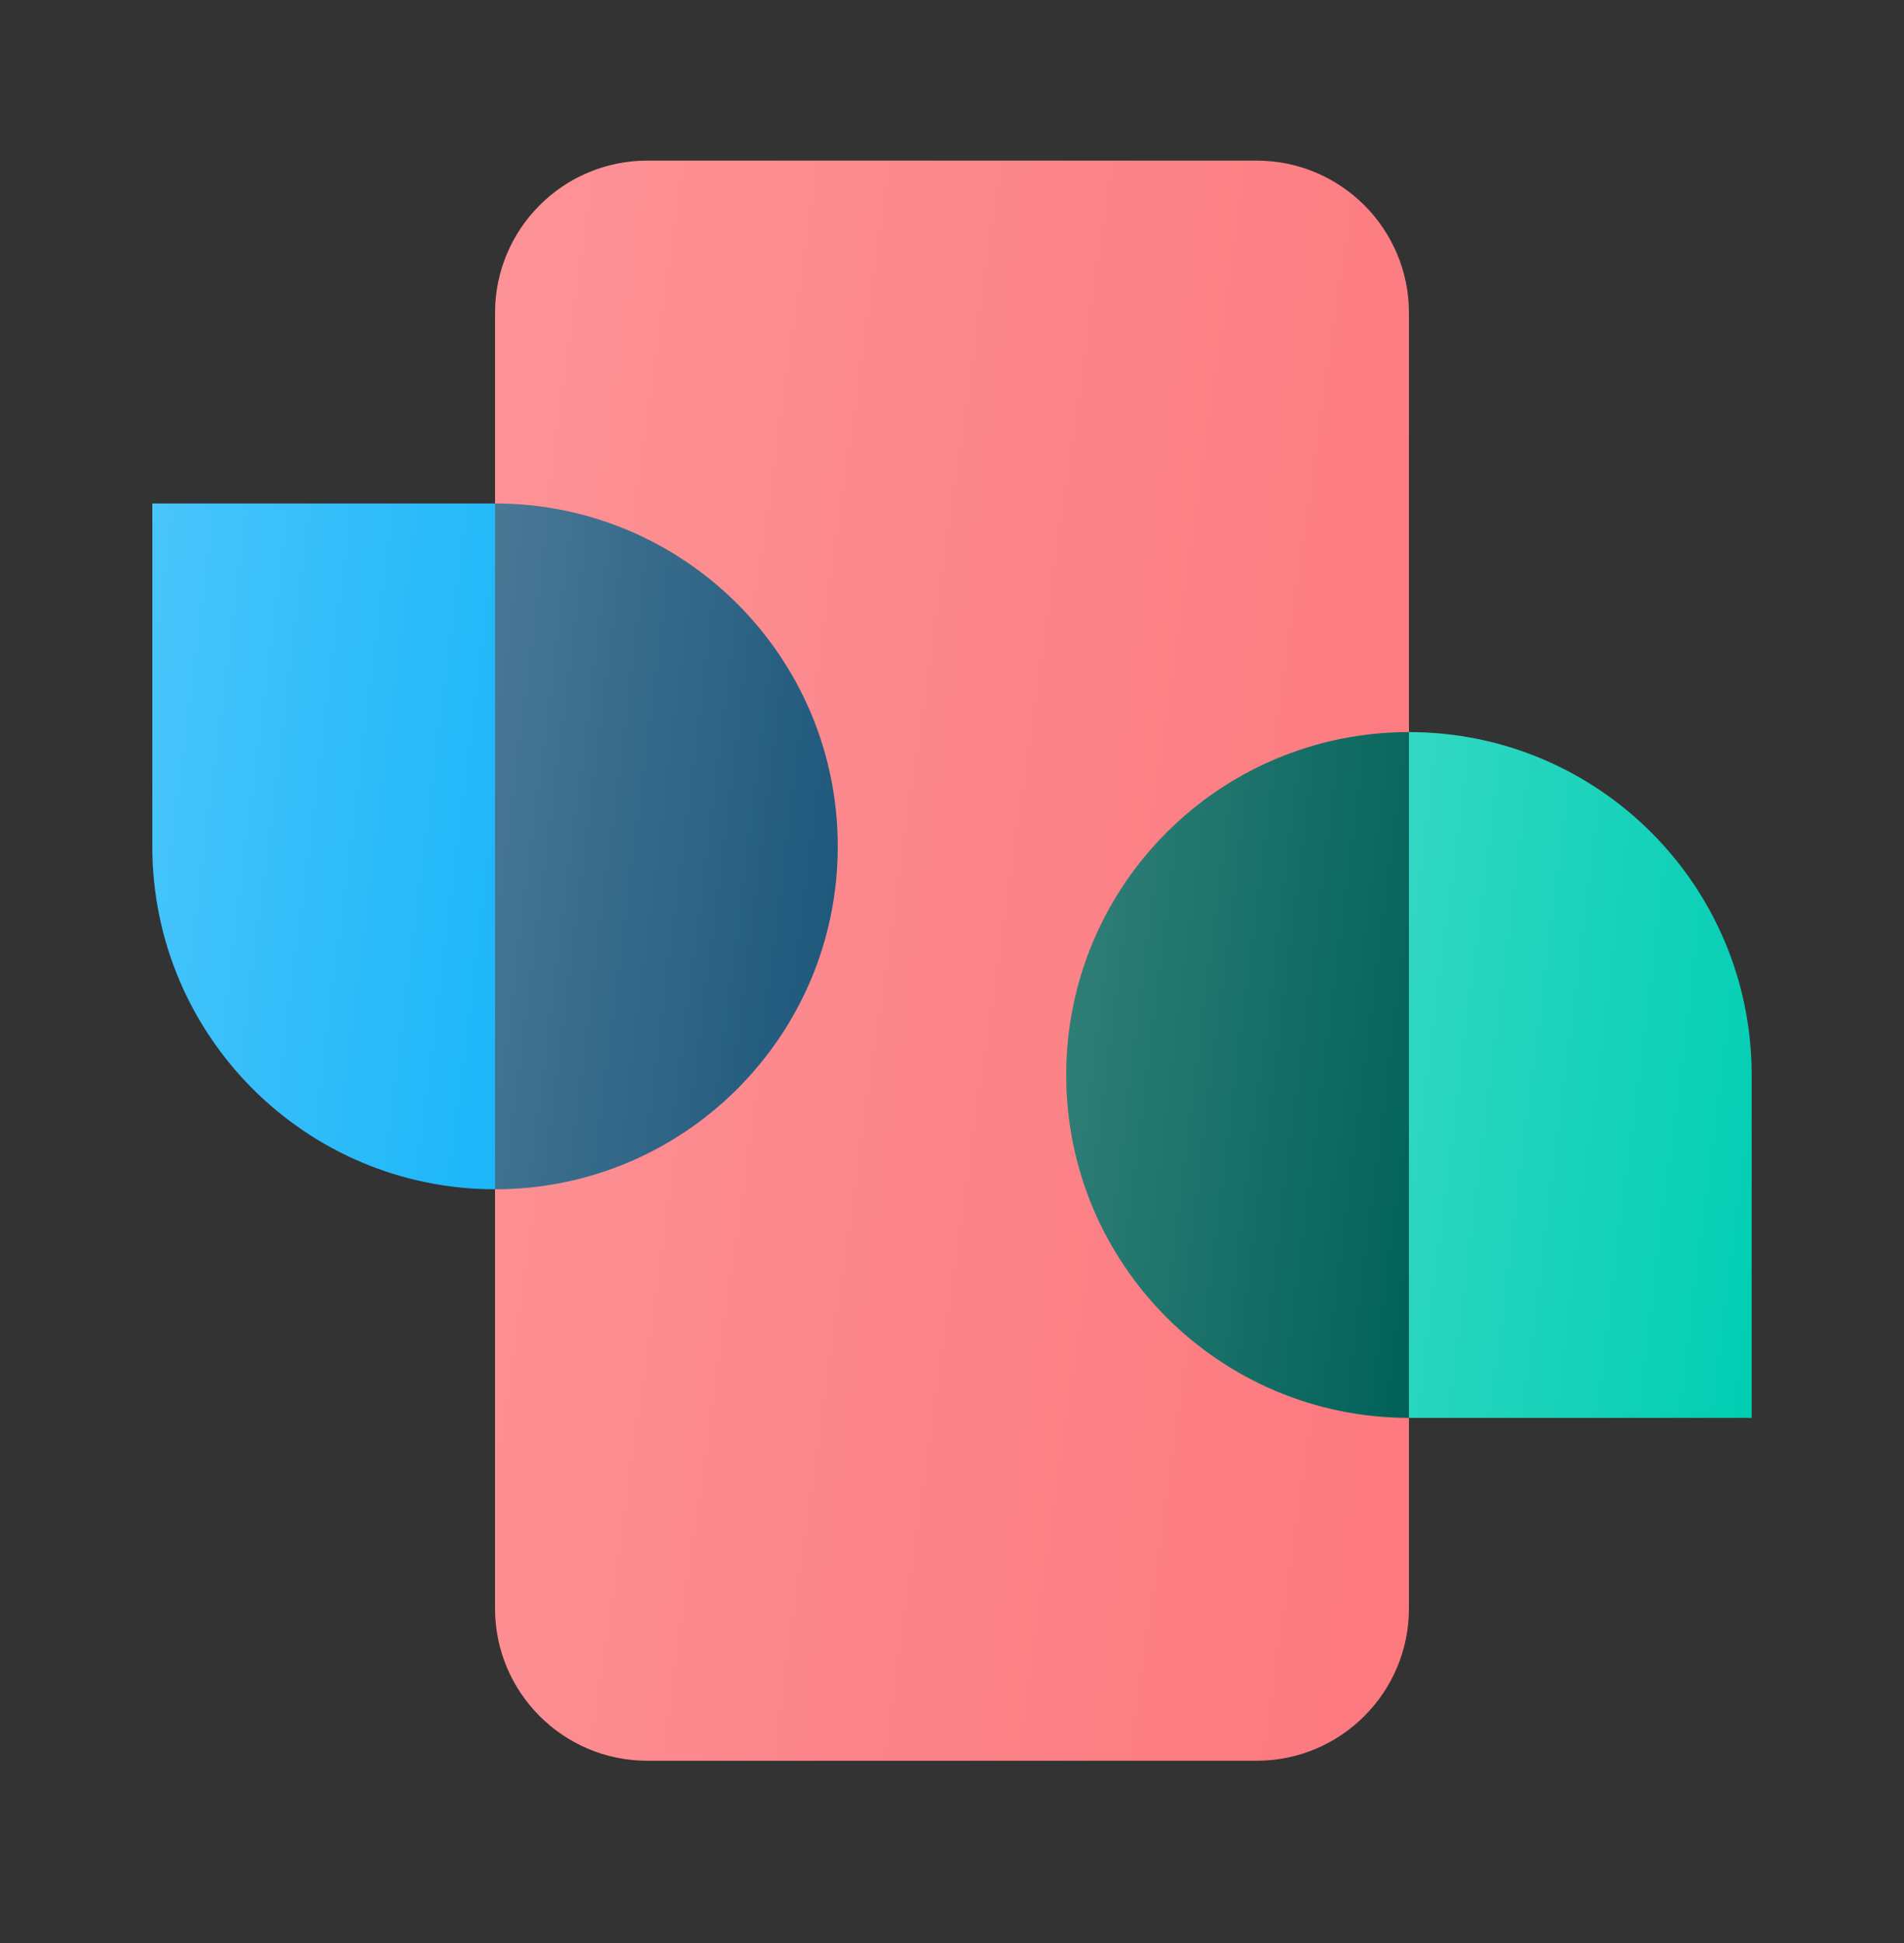
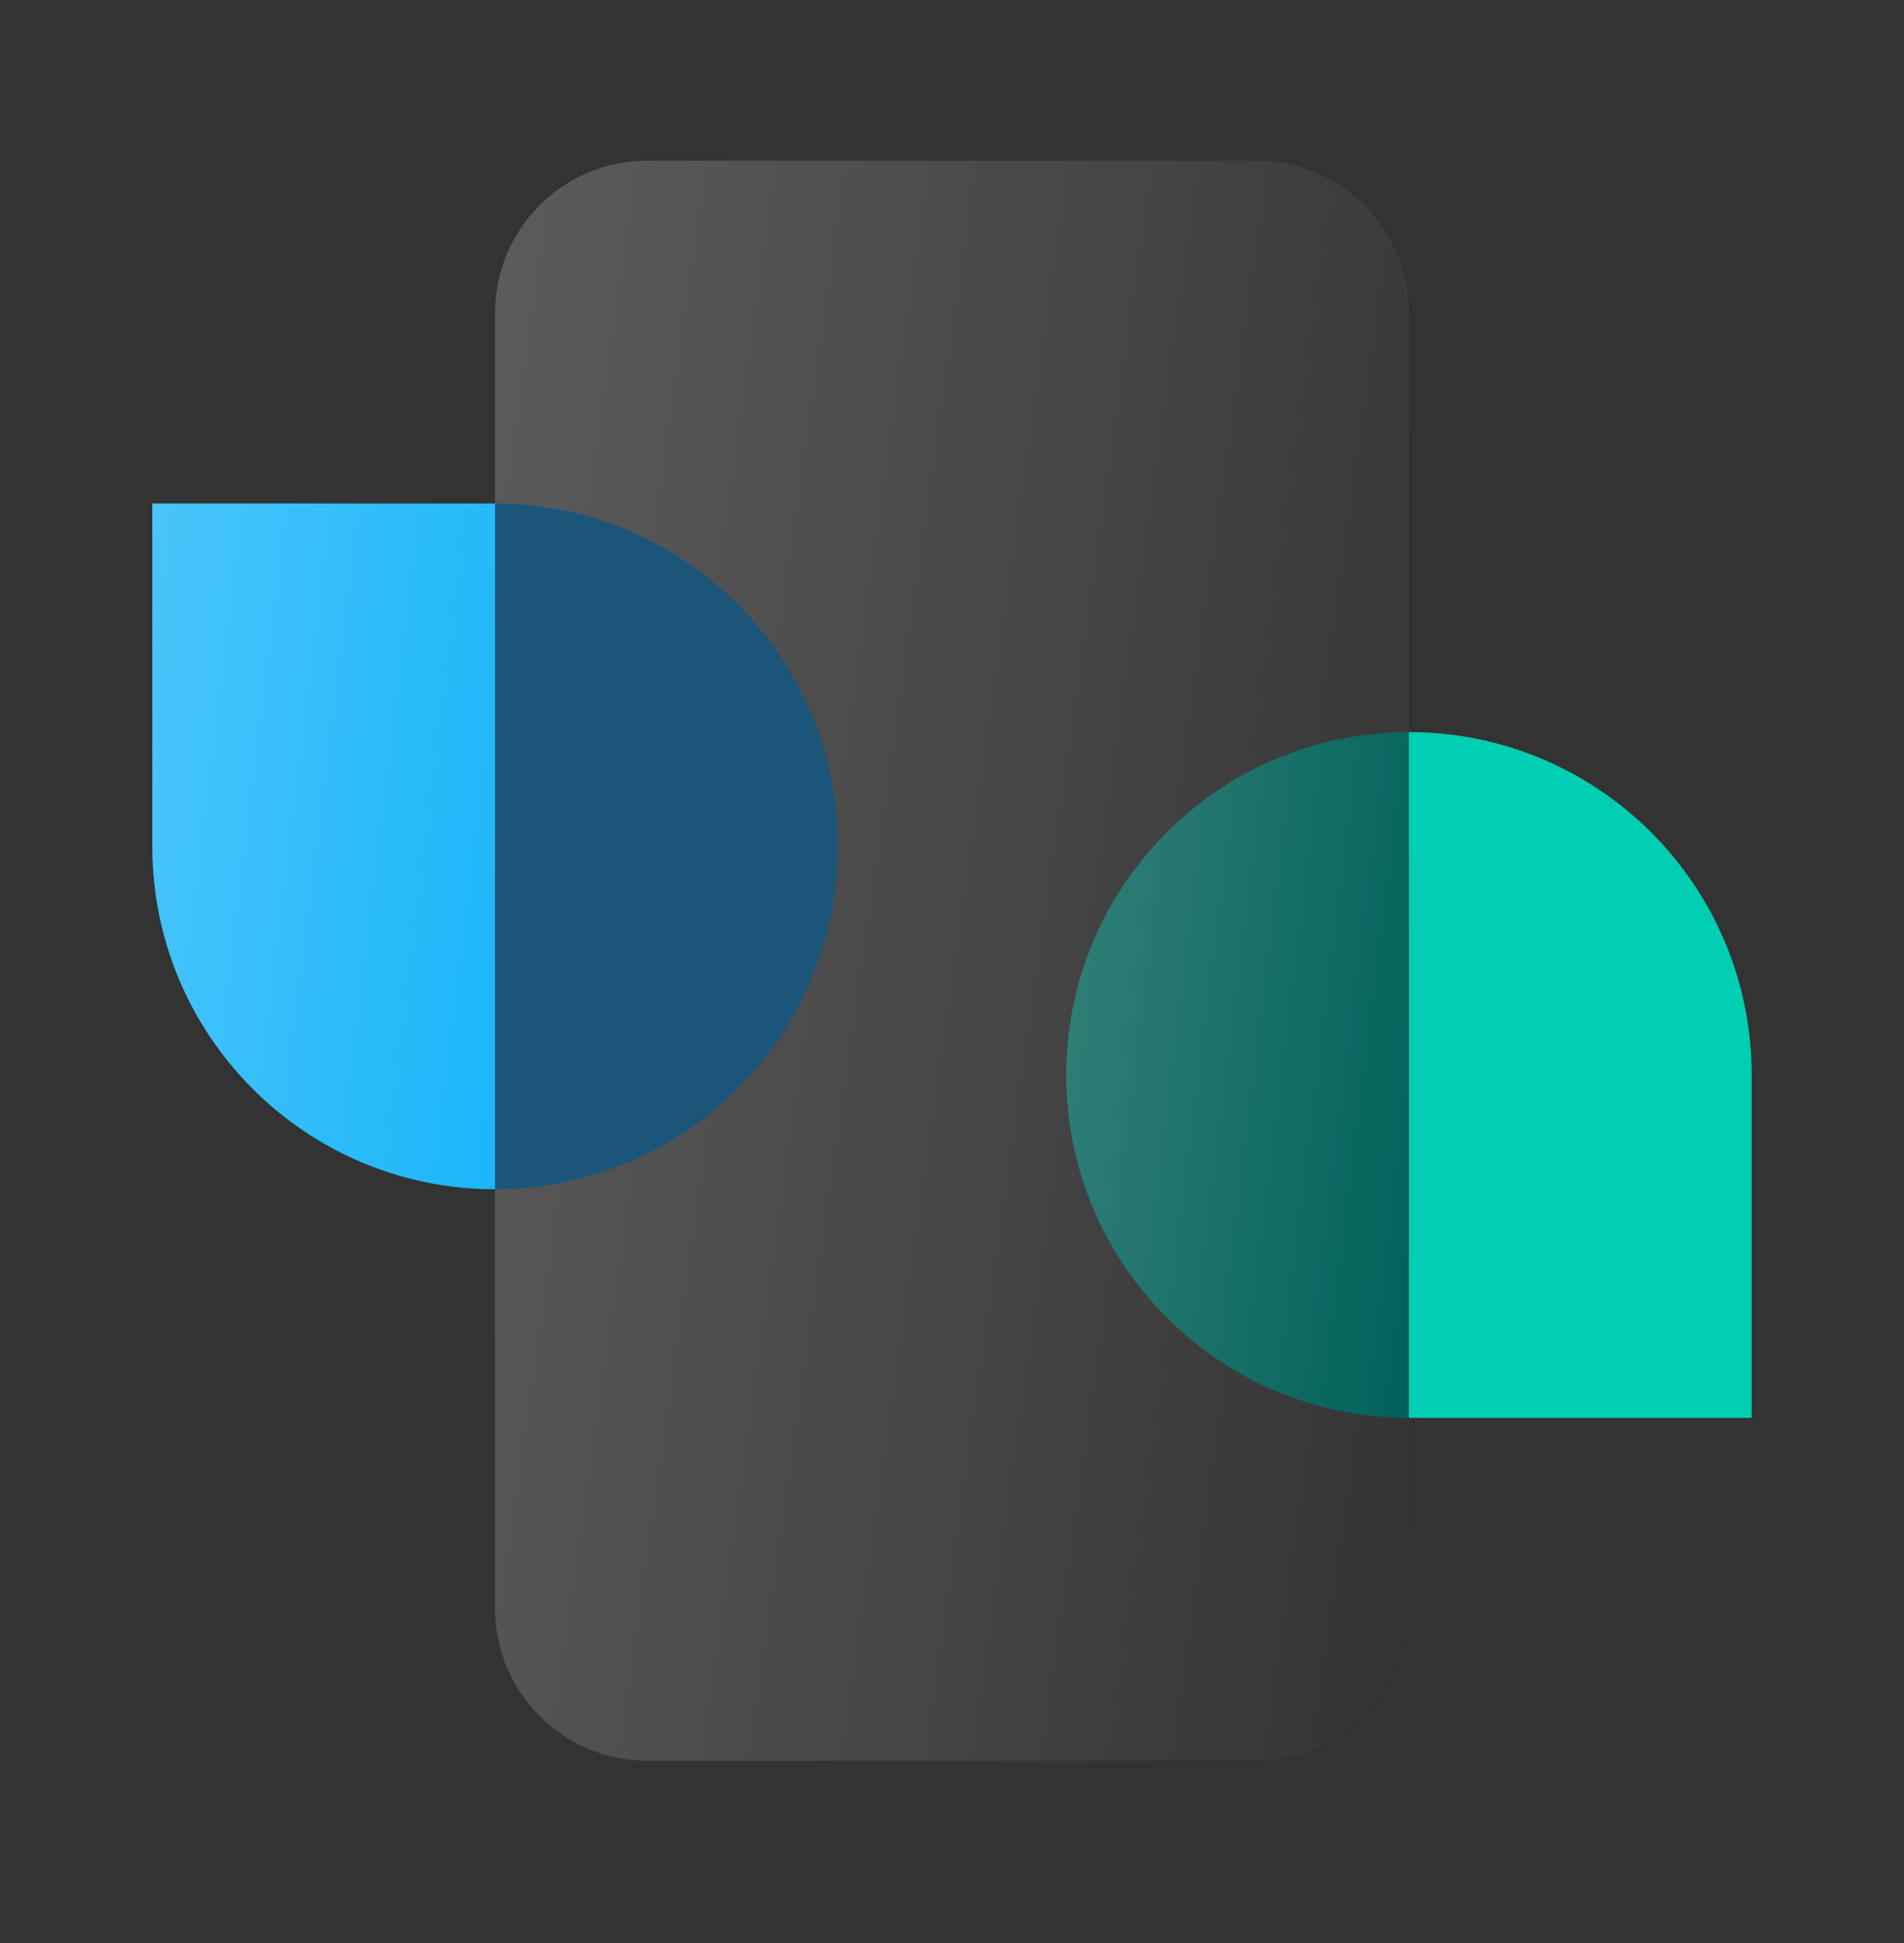
<svg xmlns="http://www.w3.org/2000/svg" width="50" height="51" viewBox="0 0 50 51" fill="none">
  <rect x="0" y="0" width="50" height="51" fill="#333333" stroke="none" />
-   <path d="M13 8.216C13 6.007 14.791 4.216 17 4.216H33C35.209 4.216 37 6.007 37 8.216V42.216C37 44.425 35.209 46.216 33 46.216H17C14.791 46.216 13 44.425 13 42.216V8.216Z" fill="#FC787D" />
  <path d="M13 8.216C13 6.007 14.791 4.216 17 4.216H33C35.209 4.216 37 6.007 37 8.216V42.216C37 44.425 35.209 46.216 33 46.216H17C14.791 46.216 13 44.425 13 42.216V8.216Z" fill="url(#paint0_linear_39_514)" fill-opacity="0.2" />
  <path d="M37 19.216V37.216C32.029 37.216 28 33.186 28 28.216C28 23.245 32.029 19.216 37 19.216Z" fill="#006158" />
  <path d="M37 19.216V37.216C32.029 37.216 28 33.186 28 28.216C28 23.245 32.029 19.216 37 19.216Z" fill="url(#paint1_linear_39_514)" fill-opacity="0.2" />
  <path d="M13 31.216V13.216C17.971 13.216 22 17.245 22 22.216C22 27.186 17.971 31.216 13 31.216Z" fill="#1B567A" />
-   <path d="M13 31.216V13.216C17.971 13.216 22 17.245 22 22.216C22 27.186 17.971 31.216 13 31.216Z" fill="url(#paint2_linear_39_514)" fill-opacity="0.2" />
  <path d="M13 13.216H4V22.216C4 27.186 8.029 31.216 13 31.216V13.216Z" fill="#1BB6F9" />
  <path d="M13 13.216H4V22.216C4 27.186 8.029 31.216 13 31.216V13.216Z" fill="url(#paint3_linear_39_514)" fill-opacity="0.2" />
  <path d="M37 37.216H46V28.216C46 23.245 41.971 19.216 37 19.216V37.216Z" fill="#00CEB3" />
-   <path d="M37 37.216H46V28.216C46 23.245 41.971 19.216 37 19.216V37.216Z" fill="url(#paint4_linear_39_514)" fill-opacity="0.2" />
  <defs>
    <linearGradient id="paint0_linear_39_514" x1="13" y1="4.216" x2="42.4" y2="8.416" gradientUnits="userSpaceOnUse">
      <stop stop-color="white" />
      <stop offset="1" stop-color="white" stop-opacity="0" />
    </linearGradient>
    <linearGradient id="paint1_linear_39_514" x1="28" y1="19.216" x2="39.077" y2="20.6" gradientUnits="userSpaceOnUse">
      <stop stop-color="white" />
      <stop offset="1" stop-color="white" stop-opacity="0" />
    </linearGradient>
    <linearGradient id="paint2_linear_39_514" x1="13" y1="13.216" x2="24.077" y2="14.6" gradientUnits="userSpaceOnUse">
      <stop stop-color="white" />
      <stop offset="1" stop-color="white" stop-opacity="0" />
    </linearGradient>
    <linearGradient id="paint3_linear_39_514" x1="4" y1="13.216" x2="15.077" y2="14.6" gradientUnits="userSpaceOnUse">
      <stop stop-color="white" />
      <stop offset="1" stop-color="white" stop-opacity="0" />
    </linearGradient>
    <linearGradient id="paint4_linear_39_514" x1="37" y1="19.216" x2="48.077" y2="20.6" gradientUnits="userSpaceOnUse">
      <stop stop-color="white" />
      <stop offset="1" stop-color="white" stop-opacity="0" />
    </linearGradient>
  </defs>
</svg>